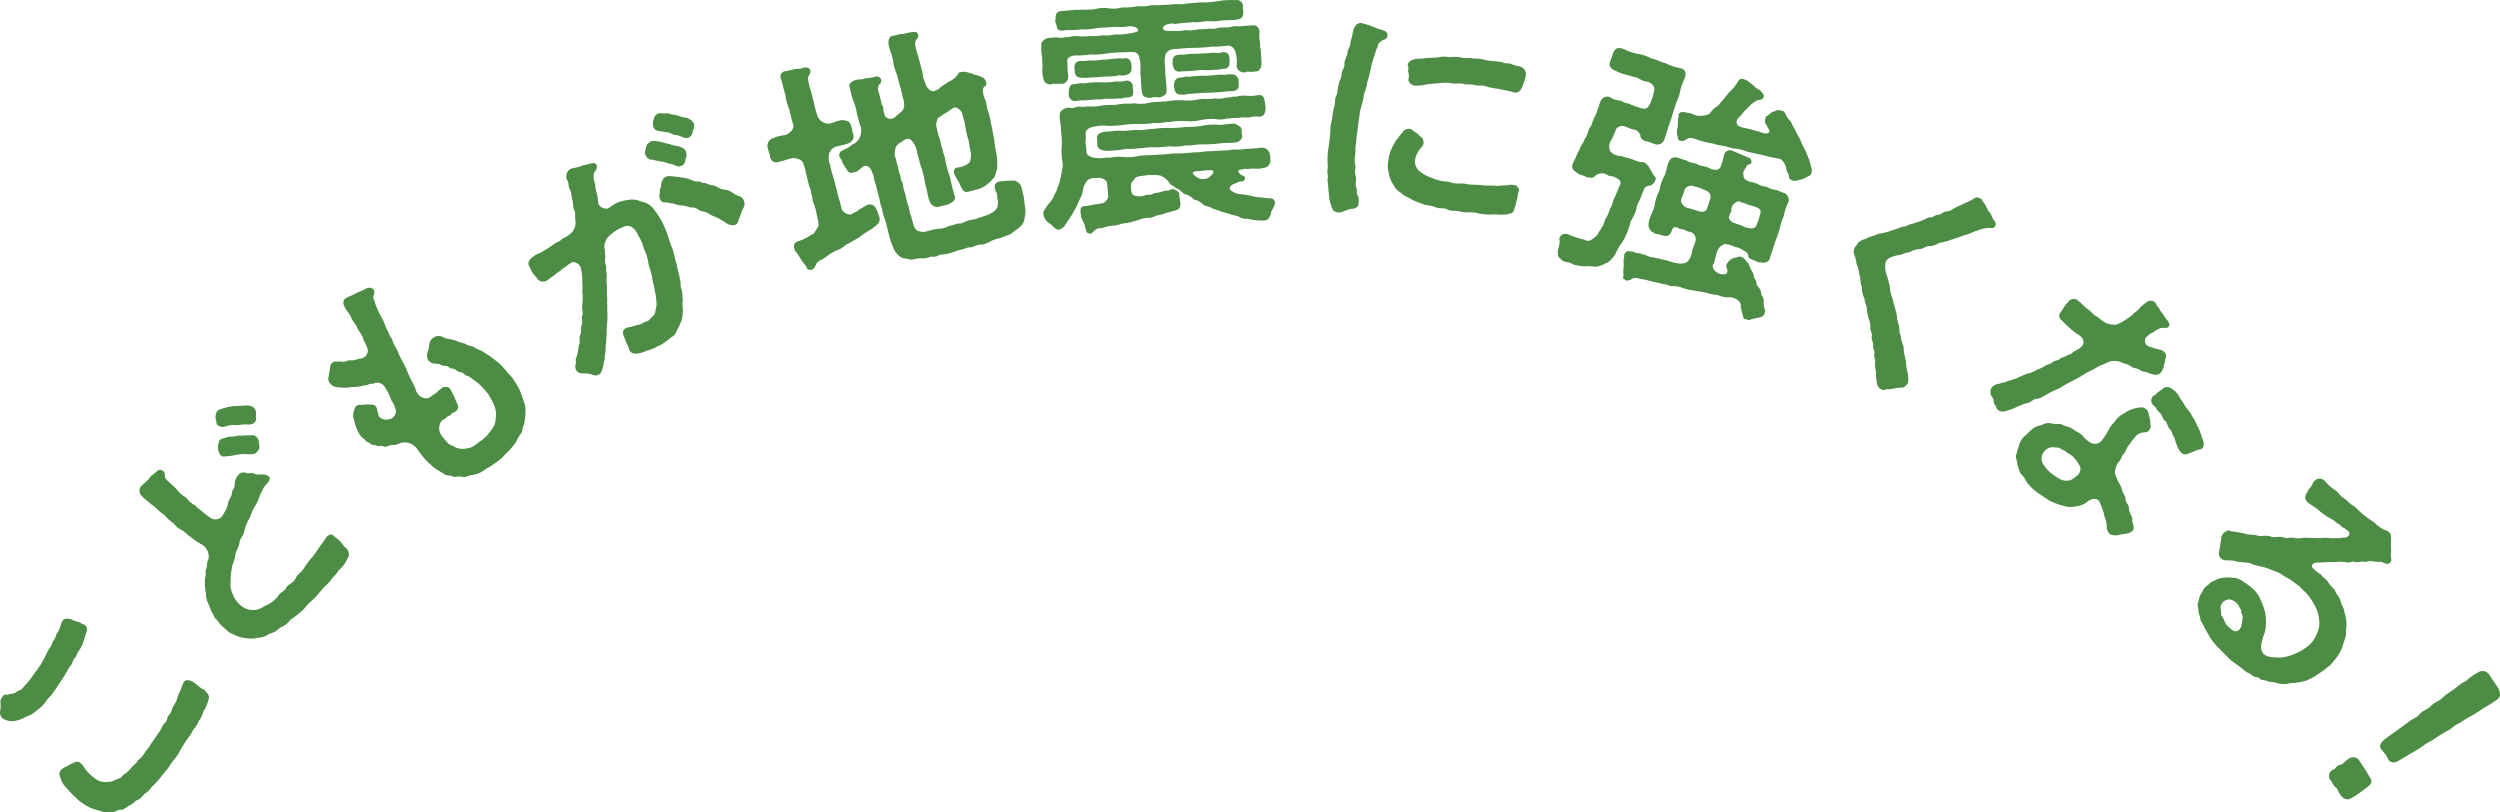
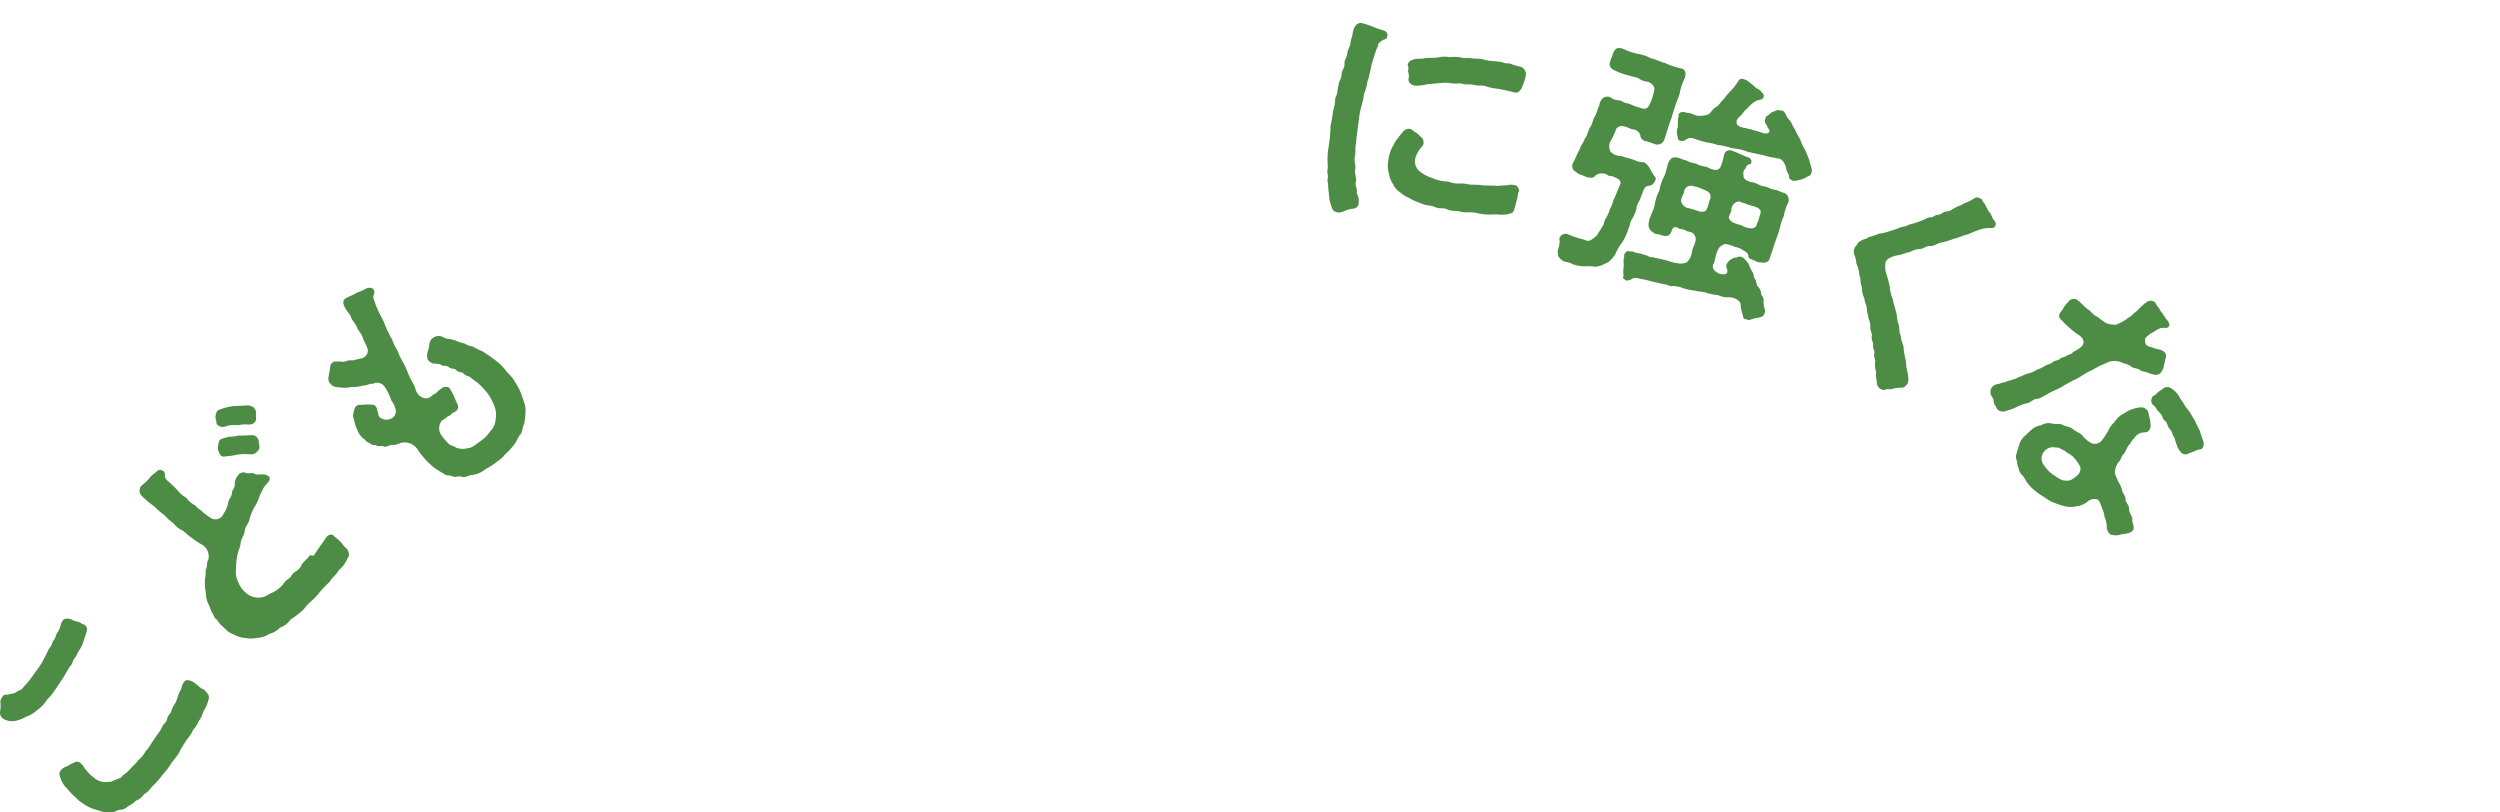
<svg xmlns="http://www.w3.org/2000/svg" width="370" height="120.221" viewBox="0 0 370 120.221">
  <defs>
    <clipPath id="clip-path">
      <rect id="長方形_91" data-name="長方形 91" width="370" height="120.221" fill="#4d8c44" />
    </clipPath>
  </defs>
  <g id="グループ_142" data-name="グループ 142" transform="translate(0 0)">
    <g id="グループ_141" data-name="グループ 141" transform="translate(0 0)" clip-path="url(#clip-path)">
      <path id="パス_482" data-name="パス 482" d="M.687,50.281a1.1,1.1,0,0,1-.65-1.311,4.691,4.691,0,0,0,.036-1.14,1.051,1.051,0,0,1,.207-.8l.168-.241c.083-.119.176-.189.492-.192.4.01.606-.158.87-.15.448,0,.673-.381,1.124-.513.4-.122.627-.635.951-.9a15.173,15.173,0,0,0,1.329-1.761A11.33,11.33,0,0,0,6.68,40.936c.21-.3.357-.829.7-1.308.28-.207.339-.93.681-1.225.148-.21.233-.78.5-1.088.368-.461.409-1.285.673-1.6.215-.433.764-.448,1.381-.238.42.3.971.28,1.352.5.228.251.588.189.741.477.329.365.1.878-.075,1.386l-.22.7a4.979,4.979,0,0,1-.71,1.52c-.306.37-.35.878-.65,1.114-.383.541-.319.9-.663,1.2-.36.513-.811,1.406-1.191,1.948-.508.72-.87,1.365-1.259,1.854-.321.583-.956,1.036-1.171,1.466a5.233,5.233,0,0,1-1.285,1.251,4.006,4.006,0,0,1-1.551.93,5.444,5.444,0,0,1-1.728.671,2.7,2.7,0,0,1-1.513-.212m28.139-5.39c.391.275.619.526,1.01.8.122.083.282.109.4.192a1.262,1.262,0,0,1,.2.231c.635.627.526.909.306,1.608a5.656,5.656,0,0,1-.658,1.378,3.9,3.9,0,0,1-.676,1.409,4.308,4.308,0,0,1-.808,1.274,5.607,5.607,0,0,1-.806,1.274,20.667,20.667,0,0,0-1.158,1.836,3.811,3.811,0,0,1-.469.793c-.233.329-.518.671-.756.948a5.865,5.865,0,0,1-.435.684,11.427,11.427,0,0,1-.958,1.168A11.3,11.3,0,0,1,22.728,60c-.461.4-.624.818-1.122,1.142-.412.2-.515.671-1.145.992-.526.171-.71.624-1.256.824-.5.324-.883.681-1.279.671-.663-.016-.878.417-1.365.342-.536-.065-.787.163-1.435-.067-.365-.122-.891-.267-1.476-.453a7.121,7.121,0,0,1-1.279-.676l-.479-.339a2.408,2.408,0,0,1-.6-.554,8.494,8.494,0,0,1-1.308-1.329,3.536,3.536,0,0,1-1.013-1.564c-.111-.347-.347-.782.031-1.191a1.494,1.494,0,0,1,.728-.521c.513-.22.6-.342,1.062-.554s.785-.347,1.233.1c.466.42.44.715.71.9a4.242,4.242,0,0,0,1.114,1.1,2.482,2.482,0,0,0,2.225.668c.479.021.585-.127,1.054-.29.231-.2.769-.132,1.067-.686A4.776,4.776,0,0,0,19.366,57.5c.365-.461.8-.694,1.059-1.186a3.907,3.907,0,0,0,1.114-1.329,5.249,5.249,0,0,0,.79-1.059c.35-.562.572-.811.9-1.342a5.878,5.878,0,0,0,.785-1.246c.1-.332.65-.666.723-1.153.106-.6.536-.7.653-1.248s.723-1.153.875-1.943a6.1,6.1,0,0,1,.57-1.259,2.409,2.409,0,0,1,.407-1.02c.316-.451.86-.2,1.111-.114a2.635,2.635,0,0,1,.471.287" transform="translate(0 56.211)" fill="#4d8c44" />
-       <path id="パス_483" data-name="パス 483" d="M38.291,44.059a1.42,1.42,0,0,1,.668,1.365,12.071,12.071,0,0,1-.658,1.2c-.378.6-.816.793-1.044,1.238-.277.445-.818.79-1.07,1.316l-.2.21a14.006,14.006,0,0,0-1.2,1.238c-.306.37-.585.712-.87,1-.2.212-.435.4-.64.609-.075.078-.179.132-.256.212-.306.316-.559.681-.842.974-.1.1-.231.184-.308.264a12.973,12.973,0,0,1-1.541,1.166,3.156,3.156,0,0,1-1.564,1.191,3.371,3.371,0,0,1-1.621.935,3.107,3.107,0,0,1-1.733.57,4.025,4.025,0,0,1-1.766.028,4.132,4.132,0,0,1-1.772-.544c-.811-.275-1.026-.686-1.761-1.3l-.106-.1c-.342-.332-.451-.694-.738-.87-.316-.308-.324-.671-.668-1.109a8.283,8.283,0,0,0-.458-1.16,3.541,3.541,0,0,1-.332-1.243c.023-.285-.114-.671-.148-1.269a11.108,11.108,0,0,1,.008-1.274c.174-.391.013-.855.132-1.3.228-.391.065-1.013.37-1.484a2.037,2.037,0,0,0-1.1-2.243,8.928,8.928,0,0,1-1.443-.992c-.445-.225-.868-.79-1.342-1.044a3.429,3.429,0,0,1-1.261-1.02,8.12,8.12,0,0,1-1.393-1.251,10.168,10.168,0,0,1-1.4-1.2,18.275,18.275,0,0,1-1.922-1.608,1.094,1.094,0,0,1-.047-1.531,8.371,8.371,0,0,0,1.15-1.08,1.089,1.089,0,0,1,.231-.29c.256-.264.591-.451.9-.769a.629.629,0,0,1,.777-.114.622.622,0,0,1,.4.645c-.07.6.4.85.611,1.054.264.254.632.562,1.264,1.228A4.289,4.289,0,0,0,14.91,36.83a3.458,3.458,0,0,0,1.316,1.124c.373.513.839.66,1.261,1.124.448.329.736.559,1.158.813a1.3,1.3,0,0,0,1.779-.73,4.125,4.125,0,0,0,.679-1.645c.044-.417.531-.865.549-1.412s.407-.526.422-1.331a2.06,2.06,0,0,1,.5-1.305.961.961,0,0,1,1.14-.329c.443.176.829-.117,1.3.135.365.2.806.067,1.142.088a1.349,1.349,0,0,1,1.02.373c.212.36-.119.756-.272.914a5.253,5.253,0,0,0-.562.684c-.2.417-.329.653-.554,1.1a6.75,6.75,0,0,1-.653,1.518A7.745,7.745,0,0,0,24.3,39.8a5.867,5.867,0,0,0-.8,1.831c-.093.831-.684,1.178-.749,1.88s-.554,1.153-.622,1.906c-.067.7-.474,1.331-.492,1.878a8.755,8.755,0,0,0-.179,1.924,3.129,3.129,0,0,0,.287,1.813,3.814,3.814,0,0,0,1.036,1.57,2.838,2.838,0,0,0,1.805.829,2.7,2.7,0,0,0,1.81-.547,5.011,5.011,0,0,0,2-1.383c.43-.759,1.077-.9,1.254-1.29.3-.681,1-.614,1.43-1.476.381-.759.925-.9,1.274-1.577A13.885,13.885,0,0,1,33.714,45.4c.407-.526.811-1.207,1.22-1.733.2-.262.534-.813.764-1.1.435-.394.85-.4,1.088-.016a5.188,5.188,0,0,1,1.5,1.51M24.836,23.435l.1.1a1,1,0,0,1,.272.619,5.6,5.6,0,0,1-.018.65.831.831,0,0,1-.347.992c-.464.319-.829.117-1.608.181a6.467,6.467,0,0,1-1.453.073,4.307,4.307,0,0,0-1.217.254,1.17,1.17,0,0,1-1.1-.3c-.184-.231-.034-.44-.218-.777-.117-.671.158-1.326.445-1.409.207-.054.515-.215.982-.324a6.908,6.908,0,0,1,1.632-.262l1.22-.044a1.705,1.705,0,0,1,1.3.241m.456,4.382a1.024,1.024,0,0,1,.35.8c.005.311.137.544.088.648a.87.87,0,0,1-.352.733c-.355.575-1.267.355-1.735.363a8.376,8.376,0,0,0-1.45.127,6.491,6.491,0,0,1-1.479.2.658.658,0,0,1-.837-.3,2.859,2.859,0,0,1-.269-.671,2.8,2.8,0,0,1,.215-1.378c.2-.264.668-.324,1.339-.541a5.037,5.037,0,0,0,1.453-.179,9.545,9.545,0,0,0,1.479-.047c.624.041.78-.117,1.2.241" transform="translate(12.676 36.848)" fill="#4d8c44" />
+       <path id="パス_483" data-name="パス 483" d="M38.291,44.059a1.42,1.42,0,0,1,.668,1.365,12.071,12.071,0,0,1-.658,1.2c-.378.6-.816.793-1.044,1.238-.277.445-.818.79-1.07,1.316l-.2.21a14.006,14.006,0,0,0-1.2,1.238c-.306.37-.585.712-.87,1-.2.212-.435.4-.64.609-.075.078-.179.132-.256.212-.306.316-.559.681-.842.974-.1.1-.231.184-.308.264a12.973,12.973,0,0,1-1.541,1.166,3.156,3.156,0,0,1-1.564,1.191,3.371,3.371,0,0,1-1.621.935,3.107,3.107,0,0,1-1.733.57,4.025,4.025,0,0,1-1.766.028,4.132,4.132,0,0,1-1.772-.544c-.811-.275-1.026-.686-1.761-1.3l-.106-.1c-.342-.332-.451-.694-.738-.87-.316-.308-.324-.671-.668-1.109a8.283,8.283,0,0,0-.458-1.16,3.541,3.541,0,0,1-.332-1.243c.023-.285-.114-.671-.148-1.269a11.108,11.108,0,0,1,.008-1.274c.174-.391.013-.855.132-1.3.228-.391.065-1.013.37-1.484a2.037,2.037,0,0,0-1.1-2.243,8.928,8.928,0,0,1-1.443-.992c-.445-.225-.868-.79-1.342-1.044a3.429,3.429,0,0,1-1.261-1.02,8.12,8.12,0,0,1-1.393-1.251,10.168,10.168,0,0,1-1.4-1.2,18.275,18.275,0,0,1-1.922-1.608,1.094,1.094,0,0,1-.047-1.531,8.371,8.371,0,0,0,1.15-1.08,1.089,1.089,0,0,1,.231-.29c.256-.264.591-.451.9-.769a.629.629,0,0,1,.777-.114.622.622,0,0,1,.4.645c-.07.6.4.85.611,1.054.264.254.632.562,1.264,1.228A4.289,4.289,0,0,0,14.91,36.83a3.458,3.458,0,0,0,1.316,1.124c.373.513.839.66,1.261,1.124.448.329.736.559,1.158.813a1.3,1.3,0,0,0,1.779-.73,4.125,4.125,0,0,0,.679-1.645c.044-.417.531-.865.549-1.412s.407-.526.422-1.331a2.06,2.06,0,0,1,.5-1.305.961.961,0,0,1,1.14-.329c.443.176.829-.117,1.3.135.365.2.806.067,1.142.088a1.349,1.349,0,0,1,1.02.373c.212.36-.119.756-.272.914a5.253,5.253,0,0,0-.562.684c-.2.417-.329.653-.554,1.1a6.75,6.75,0,0,1-.653,1.518A7.745,7.745,0,0,0,24.3,39.8c-.093.831-.684,1.178-.749,1.88s-.554,1.153-.622,1.906c-.067.7-.474,1.331-.492,1.878a8.755,8.755,0,0,0-.179,1.924,3.129,3.129,0,0,0,.287,1.813,3.814,3.814,0,0,0,1.036,1.57,2.838,2.838,0,0,0,1.805.829,2.7,2.7,0,0,0,1.81-.547,5.011,5.011,0,0,0,2-1.383c.43-.759,1.077-.9,1.254-1.29.3-.681,1-.614,1.43-1.476.381-.759.925-.9,1.274-1.577A13.885,13.885,0,0,1,33.714,45.4c.407-.526.811-1.207,1.22-1.733.2-.262.534-.813.764-1.1.435-.394.85-.4,1.088-.016a5.188,5.188,0,0,1,1.5,1.51M24.836,23.435l.1.1a1,1,0,0,1,.272.619,5.6,5.6,0,0,1-.018.65.831.831,0,0,1-.347.992c-.464.319-.829.117-1.608.181a6.467,6.467,0,0,1-1.453.073,4.307,4.307,0,0,0-1.217.254,1.17,1.17,0,0,1-1.1-.3c-.184-.231-.034-.44-.218-.777-.117-.671.158-1.326.445-1.409.207-.054.515-.215.982-.324a6.908,6.908,0,0,1,1.632-.262l1.22-.044a1.705,1.705,0,0,1,1.3.241m.456,4.382a1.024,1.024,0,0,1,.35.8c.005.311.137.544.088.648a.87.87,0,0,1-.352.733c-.355.575-1.267.355-1.735.363a8.376,8.376,0,0,0-1.45.127,6.491,6.491,0,0,1-1.479.2.658.658,0,0,1-.837-.3,2.859,2.859,0,0,1-.269-.671,2.8,2.8,0,0,1,.215-1.378c.2-.264.668-.324,1.339-.541a5.037,5.037,0,0,0,1.453-.179,9.545,9.545,0,0,0,1.479-.047c.624.041.78-.117,1.2.241" transform="translate(12.676 36.848)" fill="#4d8c44" />
      <path id="パス_484" data-name="パス 484" d="M45.9,29.648l.088.117a17.559,17.559,0,0,1,1.083,1.8c.285.7.425,1.142.622,1.725a3.8,3.8,0,0,1,.233,1.694,9.258,9.258,0,0,1-.2,1.65c-.3.531-.176,1.127-.588,1.562-.35.394-.43.907-.917,1.487a7.991,7.991,0,0,1-1.3,1.4,4.486,4.486,0,0,1-1.018.971l-.772.562c-.6.433-1.008.552-1.373.86a3.7,3.7,0,0,1-1.735.676c-.64.057-.878.412-1.487.264s-1.044.124-1.412-.062c-.508-.264-.844.023-1.373-.453a14,14,0,0,1-1.342-.842,11.994,11.994,0,0,1-1.238-1.142,14.173,14.173,0,0,1-1.184-1.5,2.262,2.262,0,0,0-2.657-.969A2.2,2.2,0,0,1,28.1,39.7c-.575.145-.85.391-1.215.2-.342-.158-.648.109-.982-.1-.241-.142-.531.023-.93-.277-.326-.262-.518-.212-.715-.479s-.469-.337-.772-.754l-.13-.176a6.75,6.75,0,0,1-.8-2.15,1.51,1.51,0,0,1-.073-1.036,2.431,2.431,0,0,1,.329-.922,1.01,1.01,0,0,1,.927-.22,4.2,4.2,0,0,1,1.088-.067c.391.034.8-.031.951.308.355.422.1.515.3.782.1.2-.013.417.225.746a1.521,1.521,0,0,0,1.549.321,1.2,1.2,0,0,0,.79-1.663,2.9,2.9,0,0,0-.544-1.059,8.82,8.82,0,0,0-.995-2.049,1.389,1.389,0,0,0-1.541-.557c-.355.262-.521-.028-.818.186-.479.215-.567.1-1.09.251a6.714,6.714,0,0,1-1.523.155,4.916,4.916,0,0,1-1.844.023,1.478,1.478,0,0,1-1.3-.6,1.061,1.061,0,0,1-.192-.948,7.953,7.953,0,0,1,.189-1.049c.06-.36-.06-.772.495-1.132.319-.186.632-.005.935-.088.417.013.557.137,1.008-.054.479-.212.925-.036,1.287-.166.531-.2.808-.135,1.21-.334a1.144,1.144,0,0,0,.65-1.292c-.212-.663-.616-1.277-.712-1.66-.189-.635-.72-1.111-.824-1.445-.179-.552-.772-1.119-.891-1.533-.155-.523-.627-.86-.984-1.6-.223-.43-.3-.914.114-1.22l.06-.041c.466-.3,1.041-.44,1.624-.824a7.139,7.139,0,0,0,1.474-.66c.412-.119.839-.158,1.059.272.21.347-.036.572-.078,1.013-.005.365.145.391.308,1.046a16.01,16.01,0,0,0,.94,2.041c.422.645.629,1.676.984,2.1.225.746.536.927.557,1.14a6.684,6.684,0,0,0,.756,1.539,12.257,12.257,0,0,0,.7,1.531,14.818,14.818,0,0,1,.756,1.536,11.3,11.3,0,0,0,.707,1.531,6.718,6.718,0,0,1,.549,1.191,1.77,1.77,0,0,0,1.215,1.3c.557.14.9-.018,1.4-.518.433-.088.609-.534,1.215-.886.262-.326,1.106-.352,1.3.1a9.926,9.926,0,0,1,.87,1.821c.4.614.4,1.114-.039,1.437-.3.218-.534.207-.707.469s-.389.148-.645.425a2.845,2.845,0,0,1-.7.466,1.815,1.815,0,0,0-.171,2.077,10.658,10.658,0,0,0,.9,1.114c.461.572.816.495,1.391.85a2.76,2.76,0,0,0,1.725.06c.663-.026,1.2-.6,1.963-1.111a6.062,6.062,0,0,0,1.417-1.484,2.685,2.685,0,0,0,.712-1.7,3.482,3.482,0,0,0-.137-1.808,9.064,9.064,0,0,0-1.008-1.945,12.915,12.915,0,0,0-1.6-1.7,8.464,8.464,0,0,1-.966-.7c-.275-.251-.679-.184-1.013-.578-.246-.277-.666-.106-1.08-.487-.435-.409-.72-.111-1.109-.461s-.728-.062-1.155-.342c-.337-.21-.484-.1-.969-.2-.22.067-.751-.225-.989-.552a1.815,1.815,0,0,1,.07-1.461c.179-.629.036-1.386.73-1.8a1.266,1.266,0,0,1,1.29-.166,2.623,2.623,0,0,0,.971.337,4.121,4.121,0,0,1,1.235.324,8.276,8.276,0,0,0,1.23.378c.319.313.919.329,1.191.451a5.238,5.238,0,0,0,1.142.572c.394.168.881.585,1.318.813.445.357.989.733,1.474,1.153l.831.891c.3.469.611.648.912,1.065" transform="translate(29.839 26.149)" fill="#4d8c44" />
-       <path id="パス_485" data-name="パス 485" d="M49.833,22.284a14.5,14.5,0,0,1,.919,2.082,20.6,20.6,0,0,0,.756,2.163c.269.728.355,1.583.624,2.225.057.707.417,1.634.458,2.225.256.611-.016,1.067.287,1.614a10.281,10.281,0,0,1,.158,1.678c-.158.521.111,1.248-.01,1.673a3.65,3.65,0,0,1-.352,1.637c-.153.44-.321.6-.526,1.109-.256.57-.389.717-.785.909a10.992,10.992,0,0,1-1.6,1.173,1.615,1.615,0,0,1-.412.158,3.283,3.283,0,0,1-.547.306,5.063,5.063,0,0,1-1.124.376,3.83,3.83,0,0,1-1.58.438.935.935,0,0,1-1.01-.655c-.137-.544-.461-.961-.632-1.57-.254-.528-.637-1.406.534-1.684.725-.1.971-.264,1.533-.373s.679-.365,1.189-.49c.4-.109.7-.663.948-.824s.287-.505.394-1.044a2.737,2.737,0,0,0,.052-1.248,6.084,6.084,0,0,0-.21-1.368c-.039-.591-.355-1.417-.4-2.09-.119-.756-.5-1.551-.559-2.093a6.247,6.247,0,0,0-.676-2.08,5.324,5.324,0,0,0-.824-1.966,2.559,2.559,0,0,0-.852-1.178,1.229,1.229,0,0,0-1.378-.07,6.075,6.075,0,0,0-1.36.733c-.979.759-1,.891-1.184,1.264a1.892,1.892,0,0,0-.137,1.492,5.345,5.345,0,0,0,.067.987,2.033,2.033,0,0,0,.1,1.3,4.445,4.445,0,0,0,.1,1.3,7.734,7.734,0,0,0,.041,1.774,8.526,8.526,0,0,0,.036,1.774c-.073.523.016,1.132-.01,1.756a12.387,12.387,0,0,1-.008,1.759,15.939,15.939,0,0,0-.078,1.787,10.175,10.175,0,0,0-.065,1.132,6.276,6.276,0,0,0-.1,1.393,5.459,5.459,0,0,0-.15,1.215c-.168.407-.127.834-.28,1.194-.07.277-.259.816-.49.927l-.1.049a.99.99,0,0,1-.984-.016,5.056,5.056,0,0,0-1.507-.168.929.929,0,0,1-.894-.588c-.207-.433.08-.935.016-1.15-.109-.479.109-.624.231-1.129.142-.64.1-.984.251-1.427.184-.29-.054-.87.153-1.375.236-.44.031-1.033.22-1.492.236-.6-.132-1.036.085-1.427.168-.326-.1-1.134.01-1.673a6.028,6.028,0,0,0-.008-1.792,11.317,11.317,0,0,0-.008-1.707,6.391,6.391,0,0,0-.174-1.629c-.052-.87-1.145-1.279-1.445-.974a3.724,3.724,0,0,0-.881.627c-.4.192-.681.534-1.178.852a10.468,10.468,0,0,1-.9.679c-.233.111-.549.466-.73.513a1.078,1.078,0,0,1-1.484-.547,2.9,2.9,0,0,1-.9-1.36c-.611-.764-.062-1.316.487-1.7.515-.451.907-.4,1.507-.847a14.889,14.889,0,0,0,1.523-.979c.319-.275.728-.267,1.21-.785a4.73,4.73,0,0,0,1.393-.917,2.212,2.212,0,0,0,.523-2.044c-.005-.692.08-.855-.142-1.316-.207-.43-.085-.855-.275-1.5-.2-.759-.1-1.134-.42-1.632-.192-.313-.036-.756-.311-1.235a1.251,1.251,0,0,1,.355-1.637c.479-.272,1.153-.231,1.715-.5.547-.223.891-.184,1.484-.389.264-.047.609-.091.767.241.254.694-.425.979-.4,1.292a2.453,2.453,0,0,0,.192,1.494,4.852,4.852,0,0,0,.287,1.533,13.294,13.294,0,0,1,.179,1.381c.153.66,1.233.873,1.484.712a8.157,8.157,0,0,1,1.409-.881,7.58,7.58,0,0,1,1.614-.37,3.09,3.09,0,0,1,1.883.275,2.706,2.706,0,0,1,1.759,1.028,11.792,11.792,0,0,1,1.142,1.691m-2.305-9.609c-.124-.347-.075-.329-.021-.723.124-.671.228-.964.676-1.22.381-.306,1-.117,1.445-.044.342.036.948.277,1.422.334a5.95,5.95,0,0,0,1.342.332c.622.189,1.028.44,1.106.772a1.24,1.24,0,0,1,.052.87c.065.132-.135.145-.14.474a.9.9,0,0,1-.7.826c-.513.207-.917-.293-1.637-.352l-.868-.275a10.568,10.568,0,0,1-1.668-.337c-.4.109-.865-.277-1.01-.658m1.147-4.219a1.883,1.883,0,0,1-.018-.8c.207-.834.324-.85.671-1.14.233-.111.754.044,1.448-.044a8.675,8.675,0,0,0,1.406.3,4.643,4.643,0,0,0,1.357.365,1.842,1.842,0,0,1,1.106.769c.161.251.026.4.054.707,0,.166-.168.326-.192.622a1.256,1.256,0,0,1-.536.829c-.6.287-1.228-.264-1.8-.355-.461.06-.964-.391-1.373-.4l-1.2-.2a.964.964,0,0,1-.927-.655M62.092,19.4a1.228,1.228,0,0,1-.062,1.049c-.373.668-.4,1.129-.736,1.779-.054.477-.324.767-.637.8a1.683,1.683,0,0,1-1.274-.363,12.058,12.058,0,0,0-1.562-.878c-.653-.174-1.106-.689-1.715-.764-.671-.044-.958-.64-1.715-.6-.477.026-.831-.29-1.489-.3a4.807,4.807,0,0,1-1.425-.334c-.427.044-.443-.073-.917-.127a.775.775,0,0,1-.927-.575c-.14-.461.08-.852,0-1.181-.044-.264.218-.308.2-.868-.013-.277.342-1.062.606-1.106.378-.225.609-.174,1.166-.114a17.494,17.494,0,0,1,1.756.254c.49.008,1.352.531,1.748.5.673-.039.782.275,1.083.215.231-.028.668.287,1.223.347.64.057,1.075.622,1.865.65.72.06,1.336.66,1.792.85.539.186.785.275,1.023.769" transform="translate(48.014 10.287)" fill="#4d8c44" />
-       <path id="パス_486" data-name="パス 486" d="M60.324,28.932c.42,1.028-.111,1.321-.8,1.878-.443.344-1.215.736-1.717,1.132-.689.562-1.282.754-1.725,1.1-.8.285-1.176.875-1.743,1.026A6.713,6.713,0,0,0,52.559,35.1c-.565.453-1.186.539-1.414.976-.158.269-.207.663-.606.881s-.865.036-.875-.3c-.184-.407-.606-.715-.834-1.15a9.072,9.072,0,0,0-.759-1.166.2.2,0,0,1-.153-.15l-.018-.073c-.018-.07-.039-.14-.049-.176l-.026-.109-.018-.07a.8.8,0,0,1,.515-.932,7.206,7.206,0,0,0,2.116-1.046c.313.034.477-.5.87-1.026.256-.329.016-1.1-.117-1.751a8.922,8.922,0,0,0-.435-1.671c-.319-.637-.192-1.166-.438-1.671,0-.57-.311-.9-.389-1.492-.166-.49-.218-1.122-.381-1.458a5.723,5.723,0,0,0-.435-1.515c-.057-.368-.935-.821-1.655-.671s-1.365.435-1.777.464a.94.94,0,0,1-1.412-.616c-.021-.07,0-.15-.031-.256l-.018-.073c-.01-.034-.021-.07-.028-.106-.036-.142-.137-.381-.194-.593a1.093,1.093,0,0,1-.049-.332.329.329,0,0,1-.08-.168,1.223,1.223,0,0,1,.868-1.326,6.4,6.4,0,0,1,1.821-.438c.337-.166,1.365-.738,1.106-1.58-.192-.6-.409-1.564-.6-2.31a7.687,7.687,0,0,1-.567-2.168c-.282-.8-.381-1.456-.609-2.191a.813.813,0,0,1,.707-1.212c.658-.1,1.028-.269,1.474-.308a5.528,5.528,0,0,0,1.381-.249c.344.026.676.127.751.412.137.534-.357.816-.334,1.189a7.486,7.486,0,0,0,.383,1.759c.192.6.334,1.279.474,1.813a17.646,17.646,0,0,0,.5,1.919A1.806,1.806,0,0,0,52.989,15.4c.578-.114,1.251-.443,1.839-.518.72,0,1.336.181,1.419.919.207.363.111.578.285,1.1.249.655-.1,1.2-.829,1.469-.383.137-1.393.329-1.813.474a1.563,1.563,0,0,0-.922,1.114,2.8,2.8,0,0,0,.194,1.619c.127.917.518,1.839.715,2.738.259.842.373,1.572.6,2.31.174.523.233.886.381,1.456.282.5,1.054.976,1.575.65.407-.334.534-.14,1.044-.653.453-.155.868-.606,1.409-.71a1,1,0,0,1,1.1.736c.3.417.14.536.332.826m21.127-4.118.14.534c.073.282.166.64.241,1.075.06.365.085,1.041.2,1.466a4.571,4.571,0,0,1-.109,1.471,1.79,1.79,0,0,1-.622,1.264c-.546.523-.987.715-1.349,1.075-.64.319-1.046.35-1.544.629a4.093,4.093,0,0,0-1.57.526,4.625,4.625,0,0,1-.925.391,1.662,1.662,0,0,1-.632.052c-.4.067-.834.3-1.189.389a1.1,1.1,0,0,1-.373.021c-.3.039-.772.241-1.166.342a1.3,1.3,0,0,1-.4.067,10.228,10.228,0,0,1-1.357.469,6.18,6.18,0,0,1-1.386.212,2.727,2.727,0,0,1-.614.272,2.384,2.384,0,0,1-.756.008,2.82,2.82,0,0,1-1.414.256c-.624-.065-1.36.319-1.826.135-.49-.137-1.052-.1-1.321-.412a2.647,2.647,0,0,1-.883-1.062,10.644,10.644,0,0,1-.632-1.694c-.29-1.1-.451-2.007-.746-2.841a4.67,4.67,0,0,1-.36-1.386,4.933,4.933,0,0,1-.373-1.422c-.194-.6-.409-1.564-.622-2.38-.311-.754-.2-1.2-.515-1.686-.075-.435-.637-1.277-1.381-.78-.451.308-.785.774-1.171.761-.583.231-.995.109-1.16-.381-.414-.422-.409-.689-.679-1a.921.921,0,0,0-.326-.673c-.184-.409-.3-.834.474-1.225a4.177,4.177,0,0,0,1.347-.808,2.04,2.04,0,0,0,1.2-1.375,2.481,2.481,0,0,0,.021-1.22,7.4,7.4,0,0,1-.357-1.235c-.259-.692-.256-1.414-.588-2.238a9.939,9.939,0,0,1-.648-2.336c-.308-.451.153-.873.666-1.085.7-.22.943-.018,1.627-.311a6.344,6.344,0,0,0,1.564-.256.713.713,0,0,1,.689.311.658.658,0,0,1-.161.842c-.324.35-.223.591-.212.927a20.723,20.723,0,0,1,.539,2.062,1.212,1.212,0,0,1,.223.852c0,.153.166.49.212.818a1.061,1.061,0,0,0,1.6.15c.2-.243.909-.73,1.129-1.054a2.1,2.1,0,0,0,.018-1.523c-.194-.9-.484-2-.723-2.771-.1-.808-.681-1.87-.751-2.727-.127-1.067-.534-1.606-.725-2.769-.031-.562.186-1.036.539-1.129A.333.333,0,0,1,62.5,2.4l.285-.075.389-.1a2.065,2.065,0,0,1,.774-.088,6.806,6.806,0,0,1,1.4-.293c.223-.021.66-.1.751.259a.57.57,0,0,1-.08.7c-.378.44-.207.51-.3.875a8.862,8.862,0,0,0,.438,1.671l.715,2.735c-.047.544.223.855.352,1.349.277.914,1.093,1.425,1.526,1.046.4-.067.559-.337.842-.562.414-.3.627-.355,1.033-.689a3.172,3.172,0,0,0,1.036-.686c.4-.334.4-.637.642-.738a2.126,2.126,0,0,1,1.013-.039,7.948,7.948,0,0,1,1.243.4,3.638,3.638,0,0,1,1.261.466,1.146,1.146,0,0,1,.445.831c.057.365-.352.4-.49.736a2.732,2.732,0,0,0,.3,1.593c.21.513.218,1.119.43,1.785a8.074,8.074,0,0,1,.438,1.821c.194.746.355,1.805.508,2.525.054.935.267,1.6.383,2.481a8.192,8.192,0,0,1,0,1.746c-.241.671-.186,1.036-.554,1.36a6.579,6.579,0,0,1-1.067,1A3.631,3.631,0,0,1,74.6,25.2a4.278,4.278,0,0,1-.71.186c-.619.238-1.031.119-1.241-.4-.127-.194-.391-.769-.544-1.072a6.193,6.193,0,0,1-.593-1.1c-.184-.71.186-.883.515-.93a3.059,3.059,0,0,0,1.774-.769,4.132,4.132,0,0,0,.189-1.3c-.14-.534-.225-1.155-.339-1.886a11.411,11.411,0,0,1-.474-1.963c-.14-.383-.054-.785-.264-1.145a7.783,7.783,0,0,0-.241-.925c-.1-.508-.919-1.052-1.21-.86-.508.246-.958.7-1.3.831-.435.228-.868.606-1.039.689-.13.223-.433,1.1-.225,1.311a8.386,8.386,0,0,0,.495,1.883,10.393,10.393,0,0,0,.378,1.458c.1.658.4,1.072.391,1.492a17.111,17.111,0,0,0,.733,2.655,23.263,23.263,0,0,0,.671,2.709c.272.614-.313.995-.925,1.267-.443.192-.9.2-1.313.344a1.175,1.175,0,0,1-1.44-.725c-.35-.9-.368-1.689-.707-2.7a10.974,10.974,0,0,0-.642-2.6l-.521-1.989a3.438,3.438,0,0,0-.9-1.852c-.635-.4-1.013.036-1.463.344a1.534,1.534,0,0,0-.818.782,3.438,3.438,0,0,0-.122,1.285c.243.505.215.969.469,1.51a5.013,5.013,0,0,0,.373,1.422c-.021.65.339.86.381,1.456.1.694.3.987.381,1.456a6.6,6.6,0,0,0,.37,1.422c.2.479.192,1.166.383,1.458.137.381.285,1.1.407,1.412.174.523.329.824.818.961a1.854,1.854,0,0,0,1.285-.031,11.936,11.936,0,0,1,1.544-.329,3.012,3.012,0,0,0,1.564-.409,5.81,5.81,0,0,0,1.342-.389c.445.111.666-.06,1.313-.342.445-.192.953-.135,1.743-.456a13.2,13.2,0,0,0,1.668-.588c.759-.427,1.292-.717,1.217-1.875-.14-.684-.083-1.191-.311-1.474a1.881,1.881,0,0,1-.158-.756c-.01-.186.083-.554.653-.7a16.957,16.957,0,0,1,2.163-.148,1.376,1.376,0,0,1,1.132.995" transform="translate(69.719 2.901)" fill="#4d8c44" />
-       <path id="パス_487" data-name="パス 487" d="M59.686,9.779c.008-.479-.091-.878-.039-1.248a6.175,6.175,0,0,1-.117-1.867c-.174-.394.528-.953.894-1.013a7.886,7.886,0,0,1,1.611-.1c.448.155.951-.1,1.614-.062a3.248,3.248,0,0,1,1.575-.1A10.652,10.652,0,0,0,66.8,5.327a7.138,7.138,0,0,0,1.759-.111A5.11,5.11,0,0,0,70.39,5.1a8.075,8.075,0,0,0,1.87-.117c.692-.08,1.642-.215,1.583-.541-.057-.365-.777-.65-1.541-.528a5.354,5.354,0,0,1-1.5.057,11.294,11.294,0,0,0-1.575.1,11.11,11.11,0,0,0-1.572.1,10.24,10.24,0,0,1-2.347.184c-.943.168-1.689.031-2.453.153-.878.091-.966-.161-1.119-.813-.052-.254-.249-.5-.124-.837-.018-.883.218-1.191,1.062-1.243.477-.031,1.1-.106,1.684-.142a5.19,5.19,0,0,1,.772-.013c.733-.047,1.728,0,2.347-.109a4.719,4.719,0,0,1,1.054-.176,3.521,3.521,0,0,1,.925.052A4.491,4.491,0,0,0,71.429,1.1,8.839,8.839,0,0,0,73.405.975c.583-.109,1.29.031,1.979-.122a2.8,2.8,0,0,1,.549-.073C76.407.75,76.889.8,77.4.727A17.871,17.871,0,0,0,79.378.6,7.239,7.239,0,0,0,81.357.48c.627,0,1.132-.109,1.979-.124A11.63,11.63,0,0,0,85.568.177l.218-.013a5.954,5.954,0,0,1,.875-.127c.477-.031,1.028-.028,1.616-.028L88.386,0a.926.926,0,0,1,.956,1.119c-.06.262.142.541.041.7.041.622-.158.966-.922,1.088-.951.132-1.694.031-2.492.155-1.018.21-1.51-.018-2.458.117a5.754,5.754,0,0,1-1.577.1c-.58.073-1.207.111-1.57.135-.588.036-1.09.215-1.432.052-.951.1-1.414.347-1.427.715-.01.443.909.422,1.494.386a6.484,6.484,0,0,0,1.87-.117,4.187,4.187,0,0,0,1.792-.114,9.383,9.383,0,0,0,1.761-.109c.6.145.987-.1,1.575-.135.471-.067.956.013,1.572-.1.539-.215,1.176-.036,1.572-.135l1.65-.1c.655-.117.989.526,1.015.93a5.14,5.14,0,0,0,.114,1.831c-.013.368-.114.521.044.694.093.914.091,1.466.145,2.308-.14.746-.373,1.127-1.147,1.065-.505.181-.78-.1-1.173.075a1.032,1.032,0,0,1-1.357-1.129,4.177,4.177,0,0,0-.085-1.355c-.083-.769-.453-1.37-1.191-1.432a13.4,13.4,0,0,1-2.419.15,18.1,18.1,0,0,1-2.414.186,19.669,19.669,0,0,0-2.531.158c-.995-.01-1.352.122-1.73.552-.35.313-.137.743-.334,1.124a14.681,14.681,0,0,1,.137,2.2,17.07,17.07,0,0,1,.184,2.341c.073.547-.676.961-1.228.958a2.392,2.392,0,0,0-1.137.073c-.552,0-1.184-.111-1.259-.73a18.085,18.085,0,0,1-.189-2.417c-.153-.689.016-1.546-.1-2.2-.047-.179-.093-.912-.4-1.186-.391-.381-1.044-.231-1.888-.215a20.574,20.574,0,0,0-2.567.161,9.187,9.187,0,0,1-2.453.155,13.426,13.426,0,0,1-2.417.15c-.984.171-1.145.549-1.033,1.168a9.043,9.043,0,0,0,.109,1.722c.08.694-.277,1.414-1.207,1.29-.583.073-.922-.054-1.207.075a1.016,1.016,0,0,1-1.272-.914,4.74,4.74,0,0,1-.111-1.759M94.092,30.025c-.036.591-.588,1.176-.57,1.471-.142.668-.549,1.21-1.07,1.132a8.258,8.258,0,0,1-2.406-.254,2.08,2.08,0,0,1-1.269-.287,4.891,4.891,0,0,0-1.049-.3,13.405,13.405,0,0,0-1.461-.425c-.417-.192-1.127-.37-1.466-.531-.464-.339-1.083-.264-1.4-.614a2.468,2.468,0,0,0-1.331-.689,2.593,2.593,0,0,0-1.3-.8c-.376-.124-.741-.689-1.267-.878-.539-.37-.951-.492-1.2-1.026a3.33,3.33,0,0,0-1.194-.847,7.3,7.3,0,0,0-2.243-.005c-.51.1-1.1.034-1.518.425-.228.492-.49.435-.539.806a3.034,3.034,0,0,0,.08,1.285c.028.477.772.575,1.248.583.515-.034.759-.231,1.235-.262.487.117.715-.3,1.308-.267.541-.142.868-.236,1.3-.337.445.08.79-.308,1.052-.212.565.184.873.422.9.787a9.756,9.756,0,0,0,.142,1.132c.132.912-.29,1.2-1.09,1.321l-1.267.373c-.5.215-.9.2-1.267.337a2.29,2.29,0,0,1-1.267.3,5.022,5.022,0,0,0-1.269.3,12.688,12.688,0,0,1-2.5.562c-.717.339-1.751.256-2.543.526-.35.243-.995-.01-1.409.42-.174.122-.445.508-.629.518-.22.013-.816-.132-.655-.474-.2-.246-.2-.907-.438-1.15-.1-.471-.407-.6-.368-1.191-.2-.87.067-1.254.51-1.243a9.509,9.509,0,0,0,1.381-.236c.552-.034.984-.171,1.277-.189.22.023,1.028-.616.844-1.23a13.805,13.805,0,0,0-.14-1.647c.036-.552-.837-1.013-1.526-.86-.293.018-.559-.111-.948.135-.334-.054-.774.562-1.028,1.241a4.963,4.963,0,0,1-.614,1.914,10.769,10.769,0,0,1-.717,1.479,11.918,11.918,0,0,1-.868,1.414l-.606.922a1.959,1.959,0,0,1-.883.57c-.521-.114-.808-.575-1.308-.948a1.892,1.892,0,0,1-.927-1.3l-.008-.109a1.336,1.336,0,0,1,.282-.793,7.484,7.484,0,0,1,.746-1,2.919,2.919,0,0,0,.6-1.067,2.965,2.965,0,0,0,.484-1.1,2.83,2.83,0,0,0,.365-1.163,5.084,5.084,0,0,0,.254-1.267,2.624,2.624,0,0,0,.1-1.259,8.9,8.9,0,0,1-.085-2.569,21.593,21.593,0,0,0-.135-2.16c.023-.811-.243-1.531-.184-2.344.065-.7.754-.891,1.259-1.033a1.616,1.616,0,0,0,1.171-.073c.4-.135,1.072.08,1.577-.1a8.677,8.677,0,0,0,2.383-.15c.653-.114,1.58.01,2.344-.148.834-.163,1.432-.052,2.38-.148a5.209,5.209,0,0,0,2.383-.15l2.38-.148a9.888,9.888,0,0,1,2.344-.148,7.465,7.465,0,0,0,2.383-.148c.653-.153,1.476.091,2.344-.148a2.861,2.861,0,0,0,1.575-.1c.7.028.979-.207,1.611-.137a3.929,3.929,0,0,1,1.608-.137,6,6,0,0,0,1.614-.1c.549-.036.816.132.922.676a10.972,10.972,0,0,1,.192,1.277c-.106.668-.145,1.186-.917,1.235a4.657,4.657,0,0,0-1.645.137,6.2,6.2,0,0,0-1.616.065c-.629-.07-1.132.109-1.575.062a3.21,3.21,0,0,1-1.577.1,7.888,7.888,0,0,0-2.271.142,6.918,6.918,0,0,1-2.308.142,9.557,9.557,0,0,0-2.271.145c-.627-.036-1.419.233-2.308.142a12.005,12.005,0,0,1-2.308.145,16.182,16.182,0,0,0-2.308.145,16.034,16.034,0,0,1-2.271.142,5.512,5.512,0,0,0-2.054.127c-.655.078-1.329.49-1.212,1.181.15.653-.163.93.06,1.539-.021.262.075.622.067,1.065-.047.407.787.831,1.412.831a4.219,4.219,0,0,0,1.5-.06c.707.1,1.313-.192,2.274-.1a7.1,7.1,0,0,0,2.639-.166c.948-.1,1.836-.041,2.673-.168,1.031.047,1.937-.194,2.673-.166a21.542,21.542,0,0,0,2.676-.168c.925.054,1.862-.225,2.673-.166.767-.085,1.909-.083,2.639-.166.8-.2,1.4.06,2.341-.184a18.554,18.554,0,0,0,2.455-.189,1.235,1.235,0,0,1,1.21,1.137c.1.363-.013.4.044.7a1.081,1.081,0,0,1-1.1,1.171c-.609.259-1.362-.023-2.233.179-.412-.122-.513.031-.953.06-.658.041-.6.4.052.842.451.155.534.3.477.521-.153.526-.5.326-.966.466-.352.243-.681.264-.894.425-.389.243-.552.585-.2.857a2.7,2.7,0,0,0,1.616.562c.4.01.782.135,1.189.181a6.788,6.788,0,0,0,1.559.272c.521.039.966.122,1.629.155a.7.7,0,0,1,.521.666M63.586,13.913c-.093-.914.233-1.562.9-1.453a3.98,3.98,0,0,1,1.316-.122,14.356,14.356,0,0,1,2.492-.155,10.965,10.965,0,0,0,2.453-.153c.453.155.772-.049,1.5-.1a.88.88,0,0,1,.8,1.018c.223,1.2-.054,1.437-.826,1.487-.624,0-.829.236-1.316.119-.689.153-1.621-.047-2.453.153a18.786,18.786,0,0,0-2.492.155,5.383,5.383,0,0,0-1.321.083.924.924,0,0,1-1.057-1.036m9.265-4.186c.13.912-.287,1.305-.834,1.378-.539.218-.888-.093-1.318.117a16.669,16.669,0,0,1-1.94.122,16.978,16.978,0,0,1-1.943.124,5.466,5.466,0,0,1-1.321.044c-.552-.039-1.075-.117-1.028-1.15-.238-.868.249-1.339.873-1.342a5.038,5.038,0,0,0,1.321-.08,6.946,6.946,0,0,0,1.94-.122c.629.07,1.129-.145,1.943-.122.5-.179.925.088,1.318-.083.513-.034,1.013.3.989,1.114M67.8,21.224c-.049-.218.016-.332-.034-.51-.153-.728.3-1.088,1.1-1.212.7-.005,1.531-.2,2.419-.15.85.057,1.572-.135,2.383-.111.888.091,1.678-.179,2.344-.148a12.938,12.938,0,0,1,2.383-.15,17.313,17.313,0,0,0,2.38-.148,16.534,16.534,0,0,0,2.344-.148,9.2,9.2,0,0,1,2.453-.189c.777.1,1.681-.179,2.528-.158.456.228,1.129.407,1.059,1.072a2.462,2.462,0,0,0,.034.515c.179.539-.192,1.041-.919,1.2-.984.1-1.873.044-2.528.158a17.909,17.909,0,0,1-2.455.117c-.956.023-1.461.2-2.347.148a7.437,7.437,0,0,1-2.38.148c-.806.052-1.533.171-2.383.15-.85-.06-1.461.127-2.344.148-.725.155-1.507-.018-2.378.184a18.19,18.19,0,0,1-2.417.189c-.666-.07-1.347-.357-1.246-1.1M78.943,9.494c-.1-1.059.282-1.342.907-1.381.363-.06.808.023,1.316-.083.508-.142,1.215,0,1.943-.122a17.128,17.128,0,0,0,1.943-.122,2.034,2.034,0,0,0,1.318-.08c.813.021.94.344.987,1.039.06.989-.1,1.4-.829,1.45-.3-.054-.87.2-1.318.119a9.92,9.92,0,0,1-1.873.044c-.552,0-1.132.106-1.867.155-.585.036-1.173.036-1.463.091-.808.013-.914-.495-1.062-1.111m1.272,4.481c-.73.083-.94-.344-1.057-1.036-.06-.917.2-1.412.9-1.456.515.005.868-.238,1.316-.119a18.852,18.852,0,0,1,2.492-.155c.919-.021,1.792-.186,2.455-.153.334.088.8-.124,1.321-.047a.962.962,0,0,1,1.054,1c.14,1.059-.13,1.406-.9,1.492a7.768,7.768,0,0,0-1.318.083c-.878.091-1.684.106-2.455.153-.774-.026-1.686.106-2.492.155-.585.036-.943.207-1.318.083M84.975,25.41c-.13-.324-.342-.2-.528-.225-.881.018-1.277.155-1.867.155-.733.008-.935.316-.168.782a1.508,1.508,0,0,0,1.16.368,1.339,1.339,0,0,0,1-.466c.28-.2.448-.469.4-.614" transform="translate(94.605 0)" fill="#4d8c44" />
      <path id="パス_488" data-name="パス 488" d="M84.736,3.111c-.044.326-.122.65-.492.64a2.664,2.664,0,0,0-.816.6c-.148.275-.067.508-.231.635-.339.881-.616,1.883-.808,2.486-.078.324-.137.8-.275,1.259a6.47,6.47,0,0,1-.347,1.251,5.932,5.932,0,0,1-.492,1.787,10.783,10.783,0,0,1-.389,1.836,9.727,9.727,0,0,0-.332,1.7c-.085.655-.207,1.305-.259,2a15.587,15.587,0,0,0-.21,1.9c-.174.458-.013,1.22-.179,1.937s.215,1.176.052,1.86c-.148.572.285,1.22.085,1.9-.13.427.215.917.168,1.279-.083.619.246.663.233,1.031a1.783,1.783,0,0,1,.01.777c.085.492-.513.821-.847.816a3.442,3.442,0,0,0-1.189.326,2.752,2.752,0,0,1-.995.241.47.47,0,0,1-.212-.065c-.756-.174-.7-.831-.964-1.422a7.484,7.484,0,0,1-.186-1.393,11.1,11.1,0,0,1-.117-1.386c-.179-.614.023-.736-.041-1.375-.14-.35.034-.844-.008-1.37a11.024,11.024,0,0,1,.132-2.722,23.307,23.307,0,0,0,.28-2.7,1.426,1.426,0,0,1,.016-.407c.041-.326.155-.645.231-1.191a12.733,12.733,0,0,1,.285-1.629c.2-.381.044-1.178.316-1.585.272-.668.119-.912.36-1.619.013-.666.4-.8.427-1.575,0-.591.5-.971.433-1.608-.049-.487.381-.951.427-1.572.021-.443.458-.976.461-1.57a7.059,7.059,0,0,1,.28-1c.036-.552.293-1.961,1.352-1.86a15.27,15.27,0,0,1,1.741.559,8.808,8.808,0,0,0,1.523.531c.251.07.622.339.575.7M104.2,26.191c-.005.036-.049.106-.054.14-.153.313-.1.767-.326,1.365a10.51,10.51,0,0,1-.412,1.466c-.117.316-.606.365-.914.471a6.865,6.865,0,0,1-1.741-.005,8.43,8.43,0,0,1-2.714-.168c-.821-.254-1.746.034-2.7-.277-.391-.124-1.189.031-1.707-.259-.622-.342-1.106-.034-1.805-.347s-1.342-.212-1.829-.461a13.929,13.929,0,0,1-1.722-.7c-.44-.316-1.122-.479-1.5-.938A2.594,2.594,0,0,1,85.6,25.212a3.57,3.57,0,0,1-.642-1.6,3.909,3.909,0,0,1-.073-2.01,5.262,5.262,0,0,1,.777-2.266,3.138,3.138,0,0,1,.645-.992,6.649,6.649,0,0,1,.712-.907,1.063,1.063,0,0,1,.8-.451c.49-.047.606.192.943.456a1.737,1.737,0,0,1,.769.619.992.992,0,0,1,.541.958c.1.383-.427.723-.624,1.1a3.457,3.457,0,0,0-.637,1.471,1.972,1.972,0,0,0,.637,1.64,5.874,5.874,0,0,0,1.9,1.026,6.028,6.028,0,0,0,2.375.531,4.208,4.208,0,0,0,1.886.282c.562-.039,1.088.179,1.678.181a11.256,11.256,0,0,1,1.691.109l1.66.031c.469.1,1.083-.08,1.743-.031a1.984,1.984,0,0,1,1.155-.034c.306-.073.715.461.663.862M88.595,6.724c.585-.22,1.039-.013,1.847-.241a17.094,17.094,0,0,0,1.785-.065,3.81,3.81,0,0,1,1.709-.036,5.348,5.348,0,0,1,1.73.041c.536.181,1.041-.013,1.759.155a6.742,6.742,0,0,1,1.715.186c.894.264,1.759.155,2.688.386.269.22.958.052,1.334.285a7.069,7.069,0,0,0,1.324.357,1.27,1.27,0,0,1,.751,1.062,6.082,6.082,0,0,1-.484,1.712c-.184.57-.606,1.254-1.316,1.013-.567-.184-1.51-.344-2.266-.515a10.74,10.74,0,0,1-1.59-.282c-.839-.368-1.246-.088-2.033-.3-.717-.166-1.153.036-1.715-.186-.471-.1-1.158.073-1.73-.075a6.255,6.255,0,0,0-1.7,0c-.632.028-1.352.155-1.72.145a6.572,6.572,0,0,1-1.992.223c-.528-.218-.945-.42-.818-1.109a1.722,1.722,0,0,0-.07-.9c-.085-.194.15-.572-.034-.855-.135-.389.223-.86.831-1" transform="translate(120.608 2.086)" fill="#4d8c44" />
      <path id="パス_489" data-name="パス 489" d="M101.735,23.725l-.508,1.3c-.269.684-.523.873-.57,1.476a5.082,5.082,0,0,1-.6,1.463c-.4.6-.28.837-.557,1.44a8.451,8.451,0,0,1-.9,2.023,8.113,8.113,0,0,0-1.09,1.883c-.357.5-.891,1.173-1.393,1.279a3.5,3.5,0,0,1-1.564.523,7.345,7.345,0,0,0-1.686-.057,10.126,10.126,0,0,1-1.4-.231,1.429,1.429,0,0,1-.37-.163c-.07-.021-.127-.08-.231-.114-.282-.093-.619-.127-.9-.22a.562.562,0,0,1-.233-.117c-.267-.243-.79-.534-.684-1.077-.153-.477.184-.793.194-1.406.2-.477-.153-.71.091-.976.233-.464.559-.513,1.02-.513A15.553,15.553,0,0,0,92.509,31c.684.15.837.394,1.324.207a5.132,5.132,0,0,0,1.046-.813c.1-.316.451-.663.717-1.233.256-.186.22-.777.58-1.277a5.7,5.7,0,0,0,.554-1.326,3.849,3.849,0,0,0,.513-1.3c.288-.523.681-1.593.961-2.2.3-.559-.083-.917-.7-1.16-.443-.3-.93-.117-1.114-.37a1.621,1.621,0,0,0-1.816.093c-.324.513-.938.267-1.241.246-.7-.35-1.184-.394-1.417-.627-.43-.337-.917-.5-.723-1.324.37-.65.637-1.45,1.09-2.23.093-.51.5-.8.754-1.57.326-.28.394-.953.717-1.58.36-.383.44-1.21.73-1.616.36-.616.394-1.186.66-1.637.117-.7.521-1.57,1.588-1.292a2.455,2.455,0,0,0,1.386.5c.51.093.707.43,1.393.464a8.953,8.953,0,0,0,1.65.627c.754.29,1.15.15,1.44-.49a6.924,6.924,0,0,0,.673-2.023c.161-.6-.223-.964-.806-1.311a2.834,2.834,0,0,1-1.393-.464c-.407-.29-.93-.231-1.393-.464A8.921,8.921,0,0,1,97.56,6.12c-.583-.231-1.153-.73-.733-1.518.034-.339.241-.5.324-.976.357-.85.65-1.023,1.5-.782a9.064,9.064,0,0,0,2.113.741,6.414,6.414,0,0,1,2.093.7c.627.093,1.406.544,2.057.684a9.655,9.655,0,0,0,2.37.787c.673.184.72.741.549,1.381a8.573,8.573,0,0,0-.72,2.046c-.08.707-.578,1.51-.764,2.3-.29.754-.417,1.487-.764,2.3l-.811,2.556a1.1,1.1,0,0,1-1.474.593c-.49-.161-.686-.267-1.22-.4-.28.023-.873-.407-.824-.777a1.24,1.24,0,0,0-1.039-.964c-.557-.07-.951-.394-1.287-.427a1.082,1.082,0,0,0-1.29.383,8.4,8.4,0,0,1-.741,1.65,1.717,1.717,0,0,0-.091,1.673,2.22,2.22,0,0,0,1.637.66c.513.207,1.637.427,2.23.741a3.276,3.276,0,0,0,.989.174c.44.07.58.464.78.567a16.206,16.206,0,0,0,.86,1.487c.347.233.174.64.083.8-.3.443-.547.593-.826.619a.868.868,0,0,0-.824.614M119.676,41.84l-.06.174c-.171.523-.521.523-.951.653a5.816,5.816,0,0,0-.917.2c-.207.047-.513.256-.743.023-.44.047-.547-.22-.593-.544-.093-.3-.174-.64-.29-1.1-.073-.373.091-.743-.4-1.137a2.1,2.1,0,0,0-1.427-.477,3.06,3.06,0,0,1-1.557-.324,7.24,7.24,0,0,1-1.709-.334c-.547-.22-1.044-.114-1.673-.324a8.778,8.778,0,0,1-1.741-.347,3.892,3.892,0,0,0-1.673-.324c-.163.14-.686-.267-1.223-.287l-1.834-.417a12.947,12.947,0,0,0-1.733-.381c-.614-.243-.72-.047-1.008-.1a1.371,1.371,0,0,1-1.013.36c-.117-.114-.72-.394-.37-.627a4.981,4.981,0,0,1,0-1.393c.08-.477-.1-.767.057-1.336.067-.207-.023-.51.091-.627.246-.267.337-.43.663-.36.153.127.44-.047.73.127.43.22.932.114,1.383.381.629.093.966.477,1.349.37.453.15,1.2.243,1.614.383.767.137,1.326.438,2,.508a2.287,2.287,0,0,0,1.476-.13,2.675,2.675,0,0,0,.764-1.6c0-.347.381-.919.461-1.393a1.116,1.116,0,0,0-.137-1.093c-.339-.5-.85-.36-1.267-.614-.443-.3-.746-.093-1.08-.36-.363-.2-.769-.254-.966.339-.326.976-.813.93-1.7.676-.357-.2-.65-.023-.976-.324a1.3,1.3,0,0,1-.743-1.487c.114-.93.754-1.8.891-2.686a6.387,6.387,0,0,1,.694-2.09,6.164,6.164,0,0,1,.684-2.057c.29-.523.4-1.453.66-2.1.373-.767.79-.86,1.6-.629a6.069,6.069,0,0,0,1.116.37c.43.337.9.3,1.5.5.5.36,1.29.313,1.743.58.684.383,1.544.474,1.787-.259a9.482,9.482,0,0,0,.464-1.624.861.861,0,0,1,1.254-.629c.964.36,1.487.648,2.383.984.614.243.466,1.046.14.976-.51.14-.464.464-.73.8-.29.4-.174.521-.161.951,0,.466.58.813,1.277.93.743.091,1.129.567,1.847.614.443.067.8.381,1.466.484.627.093.85.36,1.5.5a1.173,1.173,0,0,1,.559,1.347,7.292,7.292,0,0,0-.7,2.09,7.342,7.342,0,0,0-.567,1.707,16.256,16.256,0,0,1-.578,1.746l-.868,2.613c-.117.7-.7.93-1.523.733-.256.07-.4-.093-.943-.313-.407-.174-.707-.2-.743-.557-.047-.557-.43-.684-.684-.847a2.954,2.954,0,0,0-1.29-.544,4.761,4.761,0,0,0-1.186-.394c-.337-.034-.35-.117-.754.176-.534.207-.86,1.184-.907,1.557-.15.453-.207,1.093-.4,1.22a.909.909,0,0,0,.477,1.124,1.175,1.175,0,0,0,.93.35c.383.01.707.08.707-.616-.13-.313-.267-.593-.08-.919.171-.29.394-.6.65-.673.277-.14.264-.22.624-.256.256.047.394-.256.883-.093.523.174.663.686,1.013.917a9.258,9.258,0,0,0,.606,1.324c.243.313.1.614.383,1.057.267.243.14.86.477,1.124a1.728,1.728,0,0,1,.456,1.2,1.211,1.211,0,0,1,.337,1.08c-.034.686.316,1.15.2,1.5M106.892,12.746c-.08-.337.4-.606.673-.513.186-.093.246.08.663.1.686.034,1.127.453,1.673.44a3.292,3.292,0,0,0,1.52-.269c.293-.29.58-.813,1.09-1.07.373-.186.663-.826,1.067-1.116a8.735,8.735,0,0,1,.976-1.184,6.392,6.392,0,0,0,.974-1.186c.22-.2.207-.746.94-.619l.174.06a1.777,1.777,0,0,1,.593.313c.337.267.64.521.919.73.2.337.686.381.953.743.184.254.663.567.233,1.044-.2.243-.72.186-.919.316a5.084,5.084,0,0,0-1.344,1.137c-.51.373-.907,1.093-1.311,1.386a.857.857,0,0,0-.269.8c.13.663,1.142.65,1.733.847.453.034.7.231,1.072.277,1.031.267,1.461.6,1.914.29.36-.269-.14-.629-.233-1.046a.959.959,0,0,1-.223-1.08c-.047-.326.394-.373.65-.673.2-.13.35-.35.65-.326a.962.962,0,0,1,.976-.142c.707-.034.627.79,1.3,1.44.267.243.407.87.793,1.347a7.56,7.56,0,0,0,.733,1.4,8.122,8.122,0,0,0,.743,1.6c.246.547.49,1.207.606,1.44.22.964.51,1.487.373,1.9l-.047.14c-.14.42-.44.4-.834.65a3.2,3.2,0,0,1-1.093.373,1.749,1.749,0,0,1-.8.083c-.207-.07-.6-.277-.567-.5.044-.487-.233-.58-.4-1.137a2.128,2.128,0,0,0-.487-1.207c-.417-.6-.919-.383-1.173-.544a9.617,9.617,0,0,1-1.766-.394c-.837-.163-1.59-.337-2.277-.487a6.99,6.99,0,0,0-2.266-.518,11.716,11.716,0,0,0-2.23-.51c-.824-.313-1.64-.311-2.29-.567-.521-.057-1.65-.741-2.137-.321-.269-.013-.43.477-1.057.267-.337-.034-.36-.313-.407-.64a1.977,1.977,0,0,1,.008-1.311c.06-.523.013-.733.047-1.3.08-.246.14-.3.08-.477M111.6,25.028c.08-.474.057-.987-1.023-1.344a5.4,5.4,0,0,0-1.463-.487,1.041,1.041,0,0,0-1.393.7c-.06.523-.42.907-.37,1.116-.223.313-.047.953.707,1.357.546.1,1.627.464,1.836.534.35.117.966.127,1.127-.246.3-.557.313-1.057.58-1.627m3.093,1.647c.067.256-.13.383-.3.907-.233.347.277.907.694,1.044l1.153.383a3.056,3.056,0,0,0,1.487.417c.523-.06.663-.246.78-.71a4.093,4.093,0,0,0,.368-1.116c.4-.837.06-1.1-.769-1.417a8.4,8.4,0,0,1-1.6-.534c-.29.06-.57-.381-1.046-.114a1.34,1.34,0,0,0-.764,1.14" transform="translate(141.535 4.365)" fill="#4d8c44" />
      <path id="パス_490" data-name="パス 490" d="M126.891,15.51c-.018.034-.083.08-.1.111-.142.259-.484.2-.728.189a4.389,4.389,0,0,0-1.787.368c-.531.13-1.2.518-1.681.632-.728.189-1.114.438-1.777.58a15.06,15.06,0,0,1-1.808.562c-.541,0-1.153.585-1.79.531-.557-.052-.984.427-1.494.443a3.209,3.209,0,0,0-1.443.427,14.7,14.7,0,0,0-1.492.443,4.907,4.907,0,0,0-1.476.409,1.475,1.475,0,0,0-.645.57,3.55,3.55,0,0,0,.117,1.943,15.423,15.423,0,0,1,.482,1.805,5.783,5.783,0,0,0,.433,1.821c.122.774.365,1.243.448,1.79.228.5.122,1.153.381,1.834.241.632.041,1.233.383,1.836-.057.637.414,1.311.4,1.8a9.852,9.852,0,0,0,.332,1.849,8.278,8.278,0,0,0,.282,1.865c.052.445.186,1.272-.052,1.559-.4.495-.58.6-.971.557a10.242,10.242,0,0,0-1.121.142c-.319.2-.774.041-1.106.111-.337.236-.492.065-.8-.06a1.225,1.225,0,0,1-.536-1.168,3.514,3.514,0,0,1-.1-1.349,3.482,3.482,0,0,1-.153-1.334c.114-.44-.233-.878-.119-1.318.129-.471-.267-.813-.168-1.3.06-.342-.316-.881-.2-1.321s-.285-.862-.22-1.287a2.7,2.7,0,0,0-.251-1.305c-.065-.495-.246-1.01-.254-1.305.054-.559-.326-1.013-.368-1.7a3.523,3.523,0,0,1-.37-1.7c-.308-.585-.093-1.137-.368-1.7a5.1,5.1,0,0,0-.435-1.738,4.861,4.861,0,0,0-.3-1.292,1.247,1.247,0,0,1,.054-1.1.771.771,0,0,1,.174-.238c.275-.352.282-.6.73-.733.14-.256.749-.22,1.085-.536l1.212-.386c.417-.233.5-.148,1.028-.277.743-.14,1.261-.4,2.038-.606a2.793,2.793,0,0,1,1.013-.326c.344-.021.736-.352.979-.344a14.486,14.486,0,0,0,2.012-.7c.365-.135.539-.376,1.013-.326.308.044.588-.391,1-.378.541,0,.707-.451,1.316-.5s.73-.269,1.316-.58c.251-.155.85-.332,1.3-.627a6.143,6.143,0,0,0,1.3-.629c.365-.218.549-.326.907-.135l.192.1a.136.136,0,0,1,.114.023c.129.07.155.332.311.5.4.425.539,1.085.826,1.406.412.391.381.834.712,1.223a.828.828,0,0,1,.233.878" transform="translate(168.422 17.929)" fill="#4d8c44" />
      <path id="パス_491" data-name="パス 491" d="M124.566,29.926a6.749,6.749,0,0,1-1.329.689,11.626,11.626,0,0,0-1.347.72c-.57.254-.774.518-1.347.536-.492.036-.894.609-1.51.686-.671.085-1.764.772-2.448.938-.508.117-.837.417-1.474.158-.495-.2-.495-.616-.619-.759-.394-.448-.145-.767-.44-1.228a1.213,1.213,0,0,1-.132-1.448l.047-.06a1.345,1.345,0,0,1,.987-.49,3.492,3.492,0,0,1,.935-.249c.492-.272.658-.189,1.228-.443.42,0,.689-.35,1.176-.435a4.831,4.831,0,0,1,1.2-.466,4.19,4.19,0,0,0,1.163-.539A4.72,4.72,0,0,0,121.816,27c.334-.251.759-.2,1.134-.562.329-.3.684-.163,1.065-.474s.606-.181,1.036-.495c.293-.194.614-.132.883-.479.158-.2.622-.262,1.212-.78.544-.461.549-1.248-.36-1.813a9.151,9.151,0,0,1-1.362-1.059c-.616-.526-.956-.927-1.223-1.181-.536-.508-.228-.966.163-1.409a4.253,4.253,0,0,1,.85-1.153.979.979,0,0,1,1.425-.337c.578.451,1.01.971,1.419,1.287.588.319.844.888,1.339,1.088.531.275,1.15,1.033,2.007,1.186.373.06.938.171,1.2-.044a6.548,6.548,0,0,0,1.3-.715c.308-.272.66-.37.932-.717.2-.262.534-.329.964-.881a7.435,7.435,0,0,1,1.088-.922.955.955,0,0,1,1.1-.034l.085.067c.233.181.249.521.479.7s.319.666.64.914a6.916,6.916,0,0,0,.888,1.248c.135.43.215.445.085.671-.176.466-.875.111-1.4.357-.567.256-1.111.717-1.37.749-.412.471-.852.5-.769,1.171.06.464.186.658.971.847,1.023.422,1.342.249,1.754.616.451.259.451.676.259,1.225a11.959,11.959,0,0,1-.288,1.264,2.2,2.2,0,0,1-.386.679c-.433.5-1.171.251-1.72.06-.451-.259-1.049-.21-1.259-.42-.3-.277-1.036-.339-1.261-.469a2.483,2.483,0,0,0-1.2-.557l-.414-.181a2.559,2.559,0,0,0-1.122-.174c-.736-.013-1.225.443-1.883.629l-1.37.749a8.108,8.108,0,0,0-1.4.777,12.069,12.069,0,0,1-1.37.749c-.614.313-.956.513-1.37.749M134.947,50.87c.044.36-.181.65-.7.847a4.345,4.345,0,0,1-1.127.194,2.3,2.3,0,0,1-1.676,0,1.563,1.563,0,0,1-.487-1.171,3.611,3.611,0,0,0-.337-1.422,3.835,3.835,0,0,0-.332-1.189,7.362,7.362,0,0,0-.389-1c-.267-.671-1.313-.461-1.738-.093a3.1,3.1,0,0,1-1.637.728,3.717,3.717,0,0,1-1.808-.008A11.726,11.726,0,0,1,122.6,47c-.536-.324-1.228-.813-1.852-1.207a7.774,7.774,0,0,1-1.707-1.694,2.718,2.718,0,0,0-.673-.989,2.03,2.03,0,0,1-.474-1.065c-.189-.241-.148-.767-.269-1.093a1.327,1.327,0,0,1,.044-1.132c.073-.453.243-.736.326-1.14a2.8,2.8,0,0,1,.666-1.158c.306-.272.769-.751,1.173-1.088a2.571,2.571,0,0,1,1.435-.653,1.952,1.952,0,0,1,1.593-.254c.438.155,1.088-.083,1.567.2.391.212,1.163.3,1.546.642.412.368.976.479,1.4.951a4.234,4.234,0,0,0,1.062.964,1.306,1.306,0,0,0,1.844-.334,8.855,8.855,0,0,0,.94-1.453,3.989,3.989,0,0,1,.873-1.186,3.706,3.706,0,0,1,1.507-1.339,4.429,4.429,0,0,1,1.79-.749c.456-.111,1.077-.186,1.357.168.422.236.365.609.508,1.14a3.553,3.553,0,0,1,.161,1.054,1.011,1.011,0,0,1-.29,1.031c-.179.233-.526.2-.834.236a1.759,1.759,0,0,0-1.3.9c-.319.171-.466.66-.7.9-.352.329-.541,1.114-.894,1.445-.282.246-.313.826-.715,1.163a2.658,2.658,0,0,0-.521,1.5c0,.42.383.948.484,1.352a3.807,3.807,0,0,1,.578,1.238c.026.44.549.847.51,1.375-.008.552.539.743.526,1.479,0,.6.526,1.059.482,1.536s.181.606.194,1.127m-7.9-8.925a5.256,5.256,0,0,0-.868-1.279c-.352-.505-1.01-.738-1.189-.925-.3-.275-.64-.311-.961-.559-.2-.158-.477-.044-.7-.122a1.686,1.686,0,0,0-1.668.655,1.587,1.587,0,0,0-.083,1.844A5.485,5.485,0,0,0,123,43.081c.886.593,1.381.976,2.1.886.583.083,1.191-.515,1.593-.855a1.321,1.321,0,0,0,.35-1.168m18.12-2.857a.7.7,0,0,1-.7.3,12.373,12.373,0,0,1-1.344.536.866.866,0,0,1-1.077-.049,2.42,2.42,0,0,1-.7-1.142c-.275-.541-.2-.811-.44-1.228-.344-.453-.166-.684-.554-1.08s-.482-1.119-.707-1.248c-.451-.256-.4-.865-.839-1.254-.5-.435-.58-.87-.922-1.09a.877.877,0,0,1-.262-1.039c.148-.49.477-.373.629-.629a4.112,4.112,0,0,1,.909-.689,1.018,1.018,0,0,1,1.425-.1,3.327,3.327,0,0,1,1.29,1.513c.461.544.663,1.122,1.147,1.637a7.677,7.677,0,0,1,.624.992,5.729,5.729,0,0,1,.578,1.054l.526,1.059c.06.28.21.627.35,1.109a1.658,1.658,0,0,1,.168,1.155.427.427,0,0,1-.106.2" transform="translate(180.84 27.16)" fill="#4d8c44" />
-       <path id="パス_492" data-name="パス 492" d="M145.174,54.989a1.231,1.231,0,0,1-.3.215,11.255,11.255,0,0,1-1.709,1.228,6.682,6.682,0,0,1-1.72.886,9.95,9.95,0,0,1-2.173.313,3.656,3.656,0,0,1-2.1-.047c-.355-.176-.829-.047-1.259-.254-.355-.179-.907-.08-1.173-.381-.394-.389-.624-.036-1.142-.51-.42-.363-.632-.272-1.054-.635-.668-.583-1.417-1.1-1.966-1.492-.567-.526-1.228-1.217-1.766-1.766a8.416,8.416,0,0,1-.64-.663,6.177,6.177,0,0,1-.979-1.435,11.133,11.133,0,0,1-.684-1.21c-.135-.373-.6-.79-.549-1.28-.148-.606-.319-.749-.262-1.29a1.538,1.538,0,0,1,.049-1.272,2.437,2.437,0,0,1,.487-1.217,2.118,2.118,0,0,1,.925-1.116c.391-.5.971-.619,1.665-.943a5.639,5.639,0,0,1,1.829-.1,2.642,2.642,0,0,1,1.7.6A9.706,9.706,0,0,1,133.9,43.8a4.566,4.566,0,0,1,1,1.515,10.862,10.862,0,0,1,.648,1.779,6.96,6.96,0,0,1,.124,1.9,4.337,4.337,0,0,1-.417,1.8c-.08.461-.192.611-.249,1.1a1.7,1.7,0,0,0,.282,1.368,2.106,2.106,0,0,0,1.246.515,9.947,9.947,0,0,0,1.476.062,9.328,9.328,0,0,0,1.347-.313,10.441,10.441,0,0,0,1.735-.808l.458-.311a4.457,4.457,0,0,0,1.72-2.212,3.5,3.5,0,0,0,.272-2.012,4.717,4.717,0,0,0-.635-2.038,9.185,9.185,0,0,0-1.365-1.976c-.549-.4-.736-.772-1.109-1.028-.326-.2-.7-.562-1.248-.9a9.271,9.271,0,0,1-1.279-.777,8.8,8.8,0,0,0-1.422-.6,8.057,8.057,0,0,0-1.4-.474,9.469,9.469,0,0,1-1.458-.37c-.5-.342-1.215-.15-1.515-.324-.578.07-1.028-.215-1.52-.22-.544-.057-1.127.117-1.567-.324-.394-.389-.324-.7-.243-1.16.109-.539.127-.85.275-1.621a1.319,1.319,0,0,1,.425-1.015c.407-.262.627-.456,1.054-.2a14.728,14.728,0,0,1,2.031.352c.92.262,1.191.07,1.88.293.559.189,1.178-.163,1.994.142.508.186,1.331-.1,1.94.142.458.181.914-.078,1.4.028a3.326,3.326,0,0,0,1.43.008c.233-.013.728-.01,1.349.026.285-.008.777.047,1.375,0a5.614,5.614,0,0,1,1.352.028c.36.021.805-.031,1.223-.008.363.023.655-.142.862-.078.681-.117.87-.676.4-1.044-.254-.119-.272-.249-.448-.337-.562-.189-.616-.583-1.077-.715a4.131,4.131,0,0,0-1.072-.764,9.859,9.859,0,0,1-1.722-1.22c-.443-.389-1.3-.855-1.694-1.243a.971.971,0,0,1,.026-1.349c.218-.585.536-.723.8-1.254.018-.311.4-.547.534-.668a1.009,1.009,0,0,1,1.261.2,8.207,8.207,0,0,0,1.331,1.223c.681.378.883.935,1.334,1.223.653.4.984.891,1.412,1.147.458.184.668.588,1.215,1.033a14.9,14.9,0,0,0,2.02,1.5,5.288,5.288,0,0,0,1.541,1.132,1.927,1.927,0,0,1,.733.381.861.861,0,0,1,.2.505c.1.448-.023,1.3.026,1.743.067.679-.078.907.016,1.51.013.233.119.629-.334.837-.477.181-.741-.225-1.259-.256a4.281,4.281,0,0,1-1.163-.093c-.648-.065-.894.155-1.254.083-.383-.1-1.077.171-1.352.023-.355-.176-.844.212-1.277.057a5.414,5.414,0,0,0-1.741-.026c-.622-.036-1.956.067-2.45.065-.831,0-1.194.474-.578,1a8.2,8.2,0,0,0,1.07.816c.21.4.743.616,1.052,1.129.4.673.86.857,1.041,1.334.225.534.671.925.772,1.425.122.58.492.938.554,1.616a7.032,7.032,0,0,1,.334,1.867,12.059,12.059,0,0,0-.1,1.658c-.192.614-.37,1.018-.51,1.634a7.636,7.636,0,0,1-.844,1.536,14.328,14.328,0,0,1-1,1.189m-13.606-5.141c.484-.282.49-.829.557-1.085.091-.671.181-.9.047-1.272-.238-.326-.041-.6-.259-.847s-.2-.505-.4-.673a2.136,2.136,0,0,0-1.077-.712,1.27,1.27,0,0,0-.925.231,1.248,1.248,0,0,0-.515,1.243c.158.4-.091.673.272,1.134.4.673.355,1.062,1.054,1.57.51.575.925.6,1.248.412" transform="translate(199.677 43.476)" fill="#4d8c44" />
-       <path id="パス_493" data-name="パス 493" d="M137.256,56.61a8.722,8.722,0,0,1-.785.482c-.671.448-1.181.215-1.671-.383l-.142-.215c-.306-.456-.236-.681-.6-.966a1.179,1.179,0,0,1-.326-.355c-.1-.153-.194-.355-.339-.57l-.06-.093a1,1,0,0,1,.536-1.64,3.439,3.439,0,0,1,.469-.49,1.527,1.527,0,0,1,.376-.163c.4,0,.65-.479,1.2-.847l.091-.062a1.111,1.111,0,0,1,1.642.4c.51.761.878,1.311,1.368,2.176.572.723.412,1.14-.332,1.681-.407.316-.873.673-1.422,1.041M152.649,40.2a3.108,3.108,0,0,1,.712-.389,7.58,7.58,0,0,1,1.039-.826c.243-.163.477-.277.689-.42a1.217,1.217,0,0,1,1.652.22l.386.58c.267.4.513.764.738,1.1.1.153.225.334.326.49.308.855.308,1.251-.363,1.7a14.141,14.141,0,0,1-1.81,1.121,19.122,19.122,0,0,1-1.792,1.155,13.615,13.615,0,0,0-1.777,1.1c-.826.287-1.212.9-1.81,1.127a19.8,19.8,0,0,0-1.813,1.124c-.528.4-1.272.673-1.779,1.1a18.665,18.665,0,0,1-1.779,1.106l-1.86,1.114c-.635.378-1.323.4-1.673-.386-.039-.324-.386-.578-.694-1.036-.684-.692-.412-1.14.262-1.722.66-.531,1.046-.746,1.759-1.267.619-.458,1-.754,1.7-1.225.386-.479,1.259-.624,1.728-1.246.4-.531,1.223-.686,1.7-1.225.508-.562,1.189-.666,1.728-1.248a12.832,12.832,0,0,1,1.7-1.225c.285-.233.642-.559,1.036-.826" transform="translate(211.609 60.978)" fill="#4d8c44" />
    </g>
  </g>
</svg>